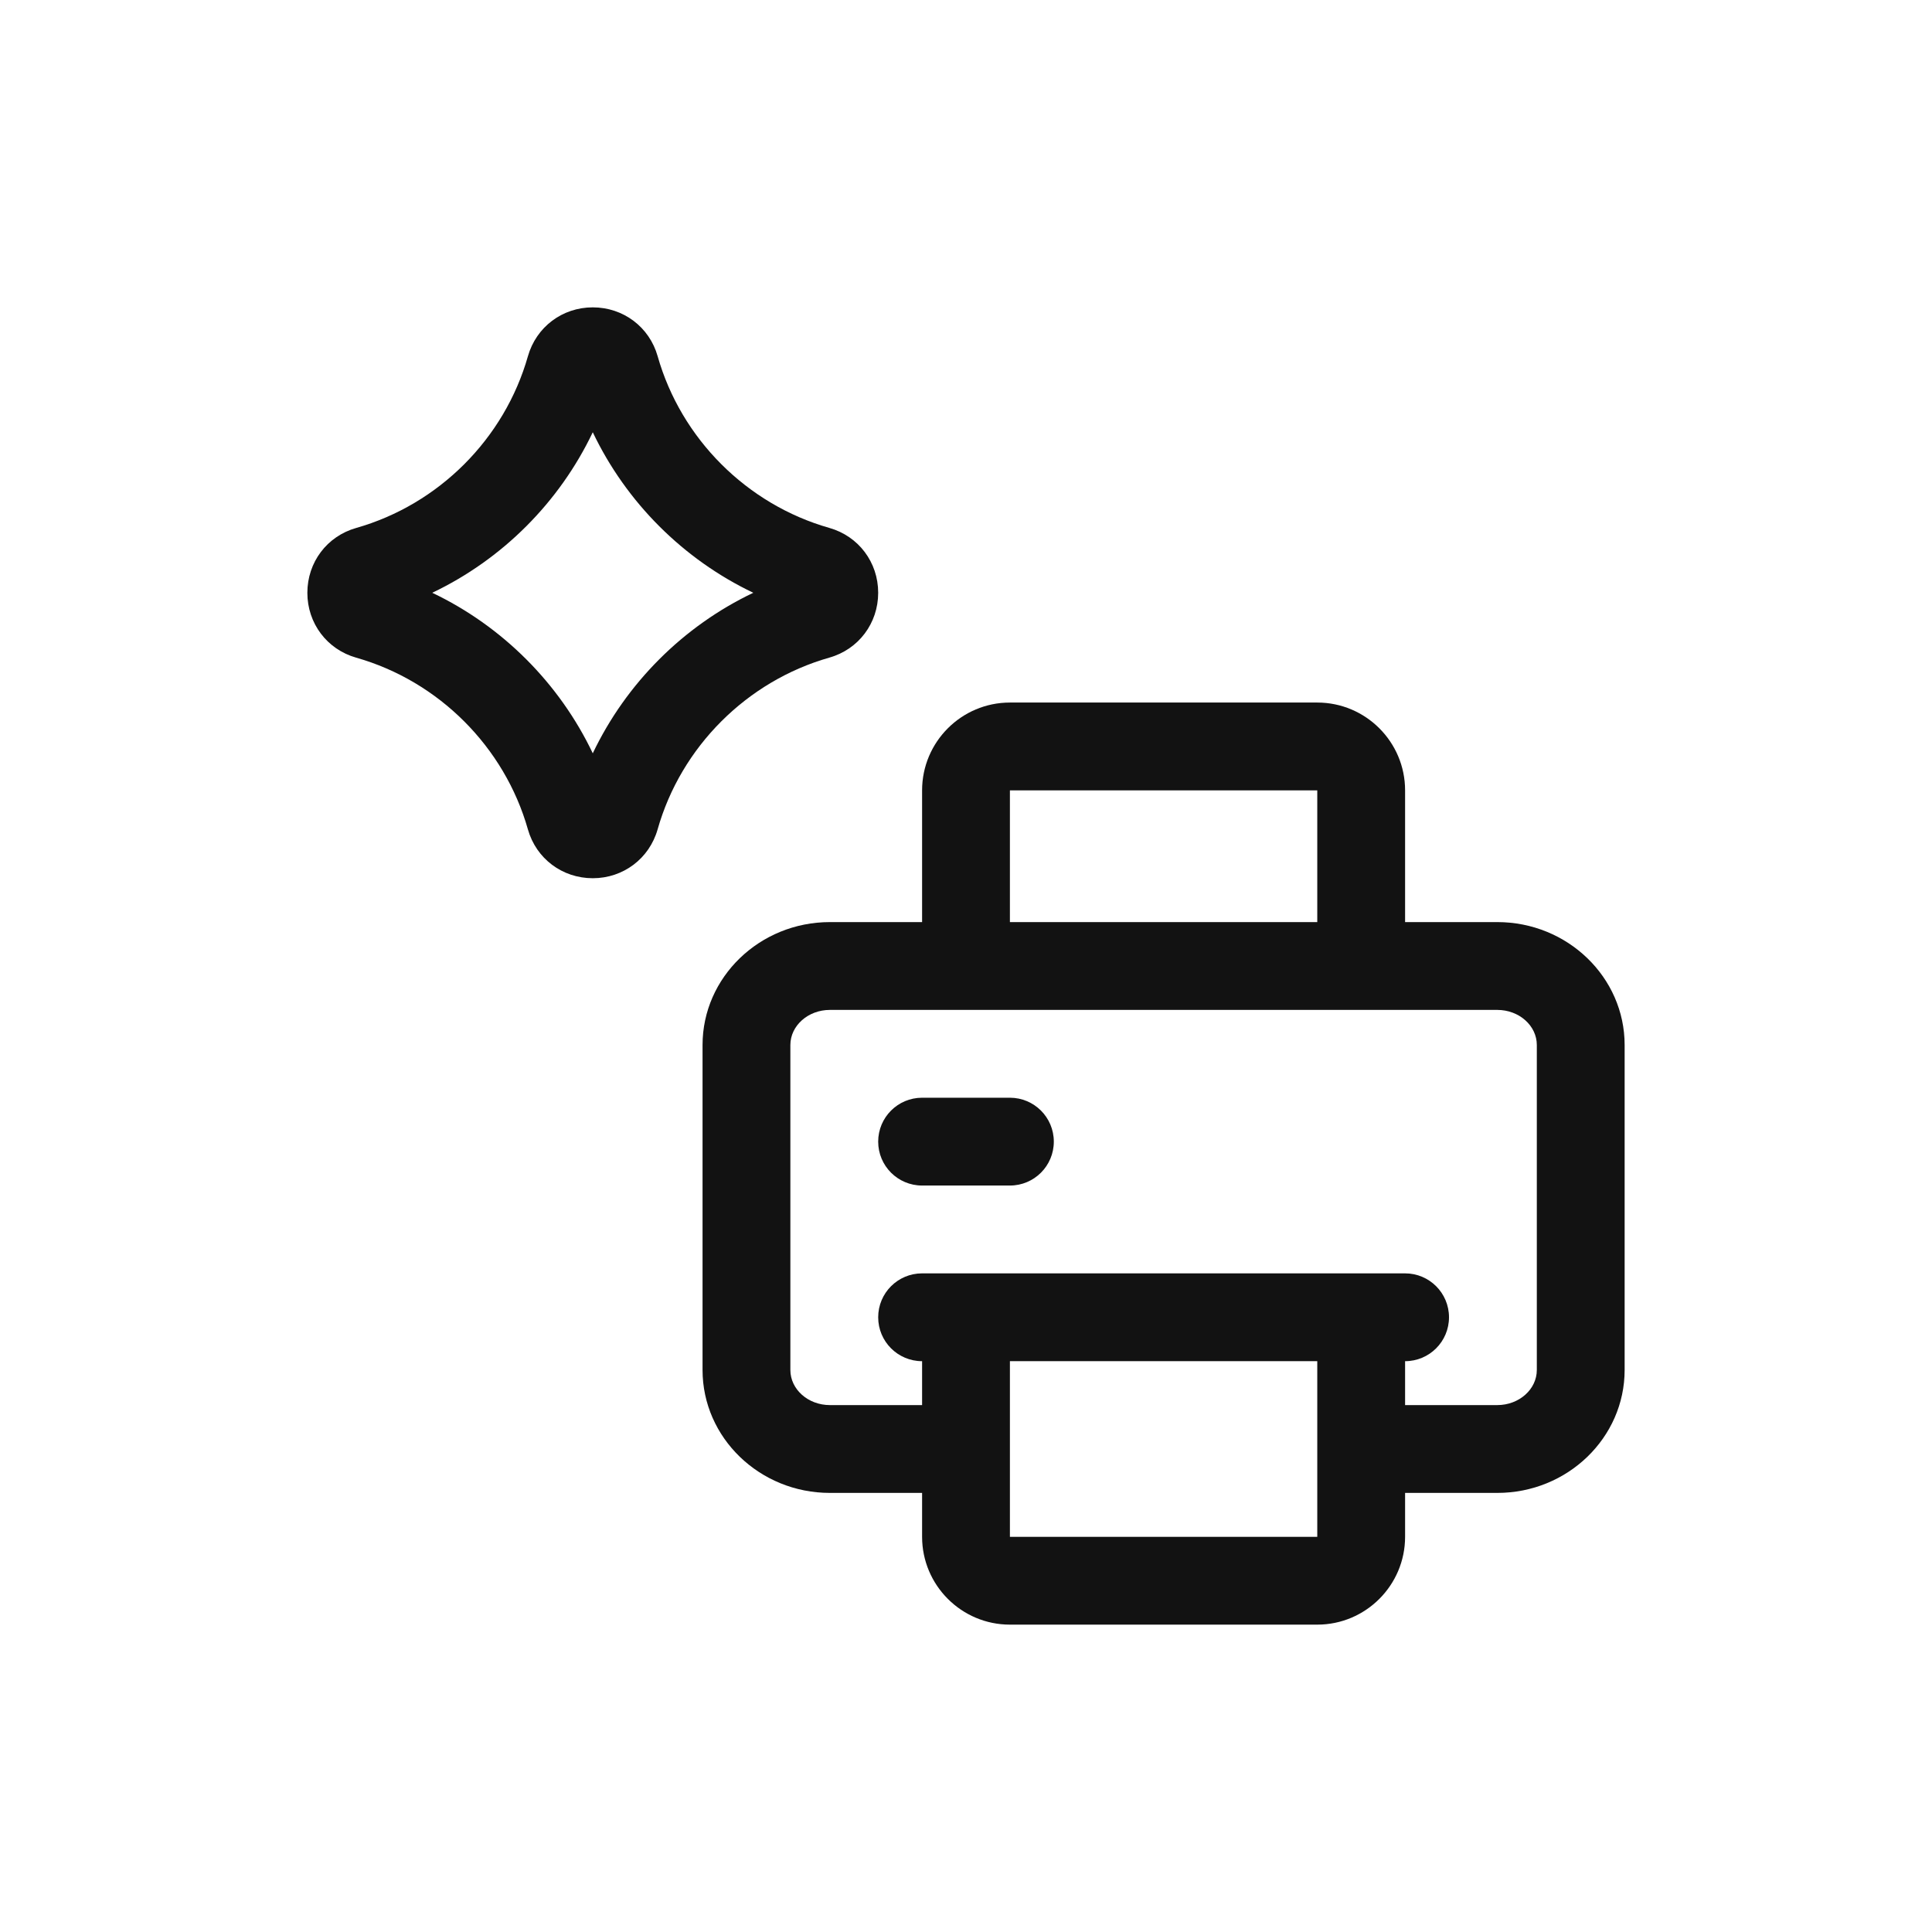
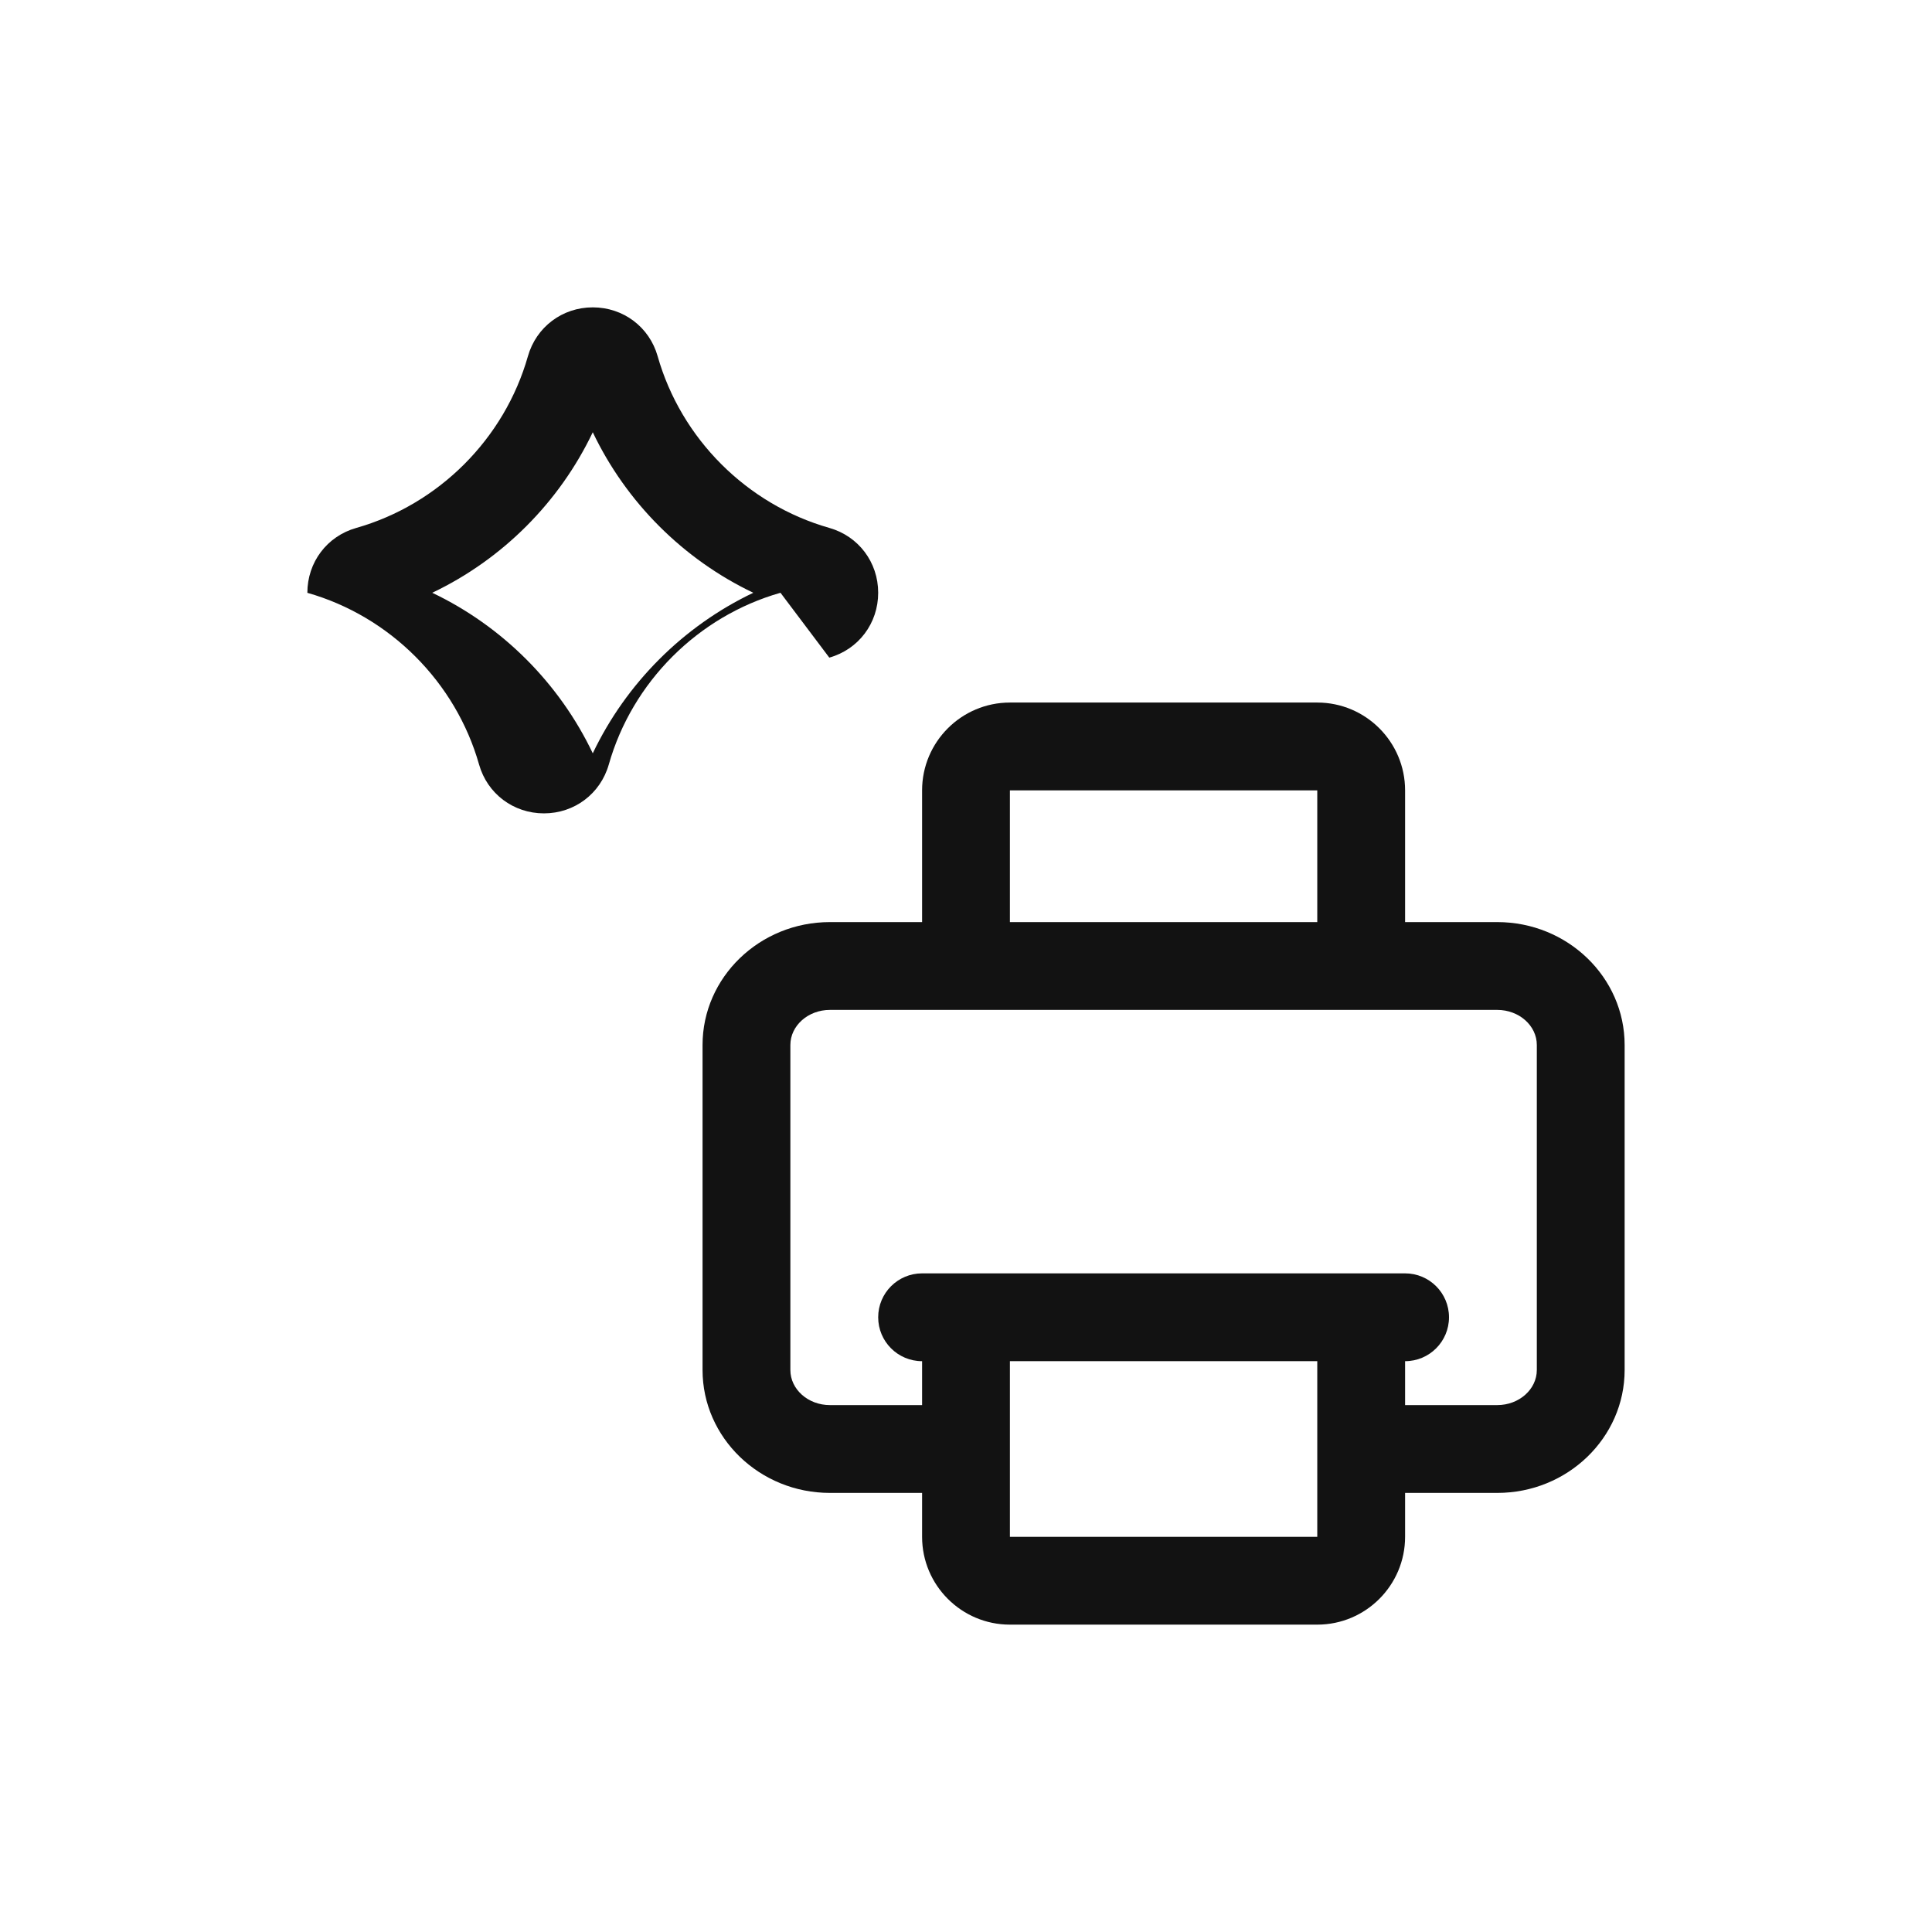
<svg xmlns="http://www.w3.org/2000/svg" id="Layer_1" data-name="Layer 1" viewBox="0 0 44 44">
  <rect width="44" height="44" fill="none" stroke-width="0" />
-   <rect width="44" height="44" fill="none" stroke-width="0" />
  <path d="M34.1,21h-2.1v-3c0-1.103-.897-2-2-2h-7c-1.103,0-2,.897-2,2v3h-2.1c-1.599,0-2.9,1.256-2.9,2.8v7.4c0,1.544,1.301,2.8,2.9,2.8h2.1v1c0,1.103.897,2,2,2h7c1.103,0,2-.897,2-2v-1h2.1c1.599,0,2.9-1.256,2.9-2.8v-7.4c0-1.544-1.301-2.8-2.9-2.8ZM23,18h7v3h-7v-3ZM30,35h-7v-4h7v4ZM35,31.2c0,.441-.404.8-.9.8h-2.1v-1c.552,0,1-.447,1-1s-.448-1-1-1h-11c-.552,0-1,.447-1,1s.448,1,1,1v1h-2.1c-.496,0-.9-.358-.9-.8v-7.4c0-.441.404-.8.9-.8h15.2c.496,0,.9.358.9.8v7.4Z" fill="#121212" stroke-width="0" />
-   <path d="M23,25h-2c-.552,0-1,.447-1,1s.448,1,1,1h2c.552,0,1-.447,1-1s-.448-1-1-1Z" fill="#121212" stroke-width="0" />
-   <path d="M18.887,14.977c.666-.188,1.113-.782,1.113-1.477s-.447-1.288-1.112-1.477c-1.879-.534-3.378-2.032-3.911-3.912-.189-.665-.783-1.111-1.477-1.111s-1.287.447-1.477,1.113c-.533,1.879-2.031,3.377-3.911,3.911-.666.189-1.112.782-1.112,1.477s.447,1.288,1.112,1.477c1.879.534,3.378,2.032,3.911,3.912.189.665.783,1.111,1.477,1.111s1.287-.447,1.477-1.113c.533-1.878,2.031-3.376,3.91-3.911ZM13.5,17.156c-.76-1.595-2.061-2.896-3.656-3.656,1.596-.76,2.896-2.061,3.656-3.656.76,1.595,2.061,2.896,3.656,3.656-1.596.76-2.896,2.061-3.656,3.656Z" fill="#121212" stroke-width="0" />
+   <path d="M18.887,14.977c.666-.188,1.113-.782,1.113-1.477s-.447-1.288-1.112-1.477c-1.879-.534-3.378-2.032-3.911-3.912-.189-.665-.783-1.111-1.477-1.111s-1.287.447-1.477,1.113c-.533,1.879-2.031,3.377-3.911,3.911-.666.189-1.112.782-1.112,1.477c1.879.534,3.378,2.032,3.911,3.912.189.665.783,1.111,1.477,1.111s1.287-.447,1.477-1.113c.533-1.878,2.031-3.376,3.91-3.911ZM13.5,17.156c-.76-1.595-2.061-2.896-3.656-3.656,1.596-.76,2.896-2.061,3.656-3.656.76,1.595,2.061,2.896,3.656,3.656-1.596.76-2.896,2.061-3.656,3.656Z" fill="#121212" stroke-width="0" />
</svg>